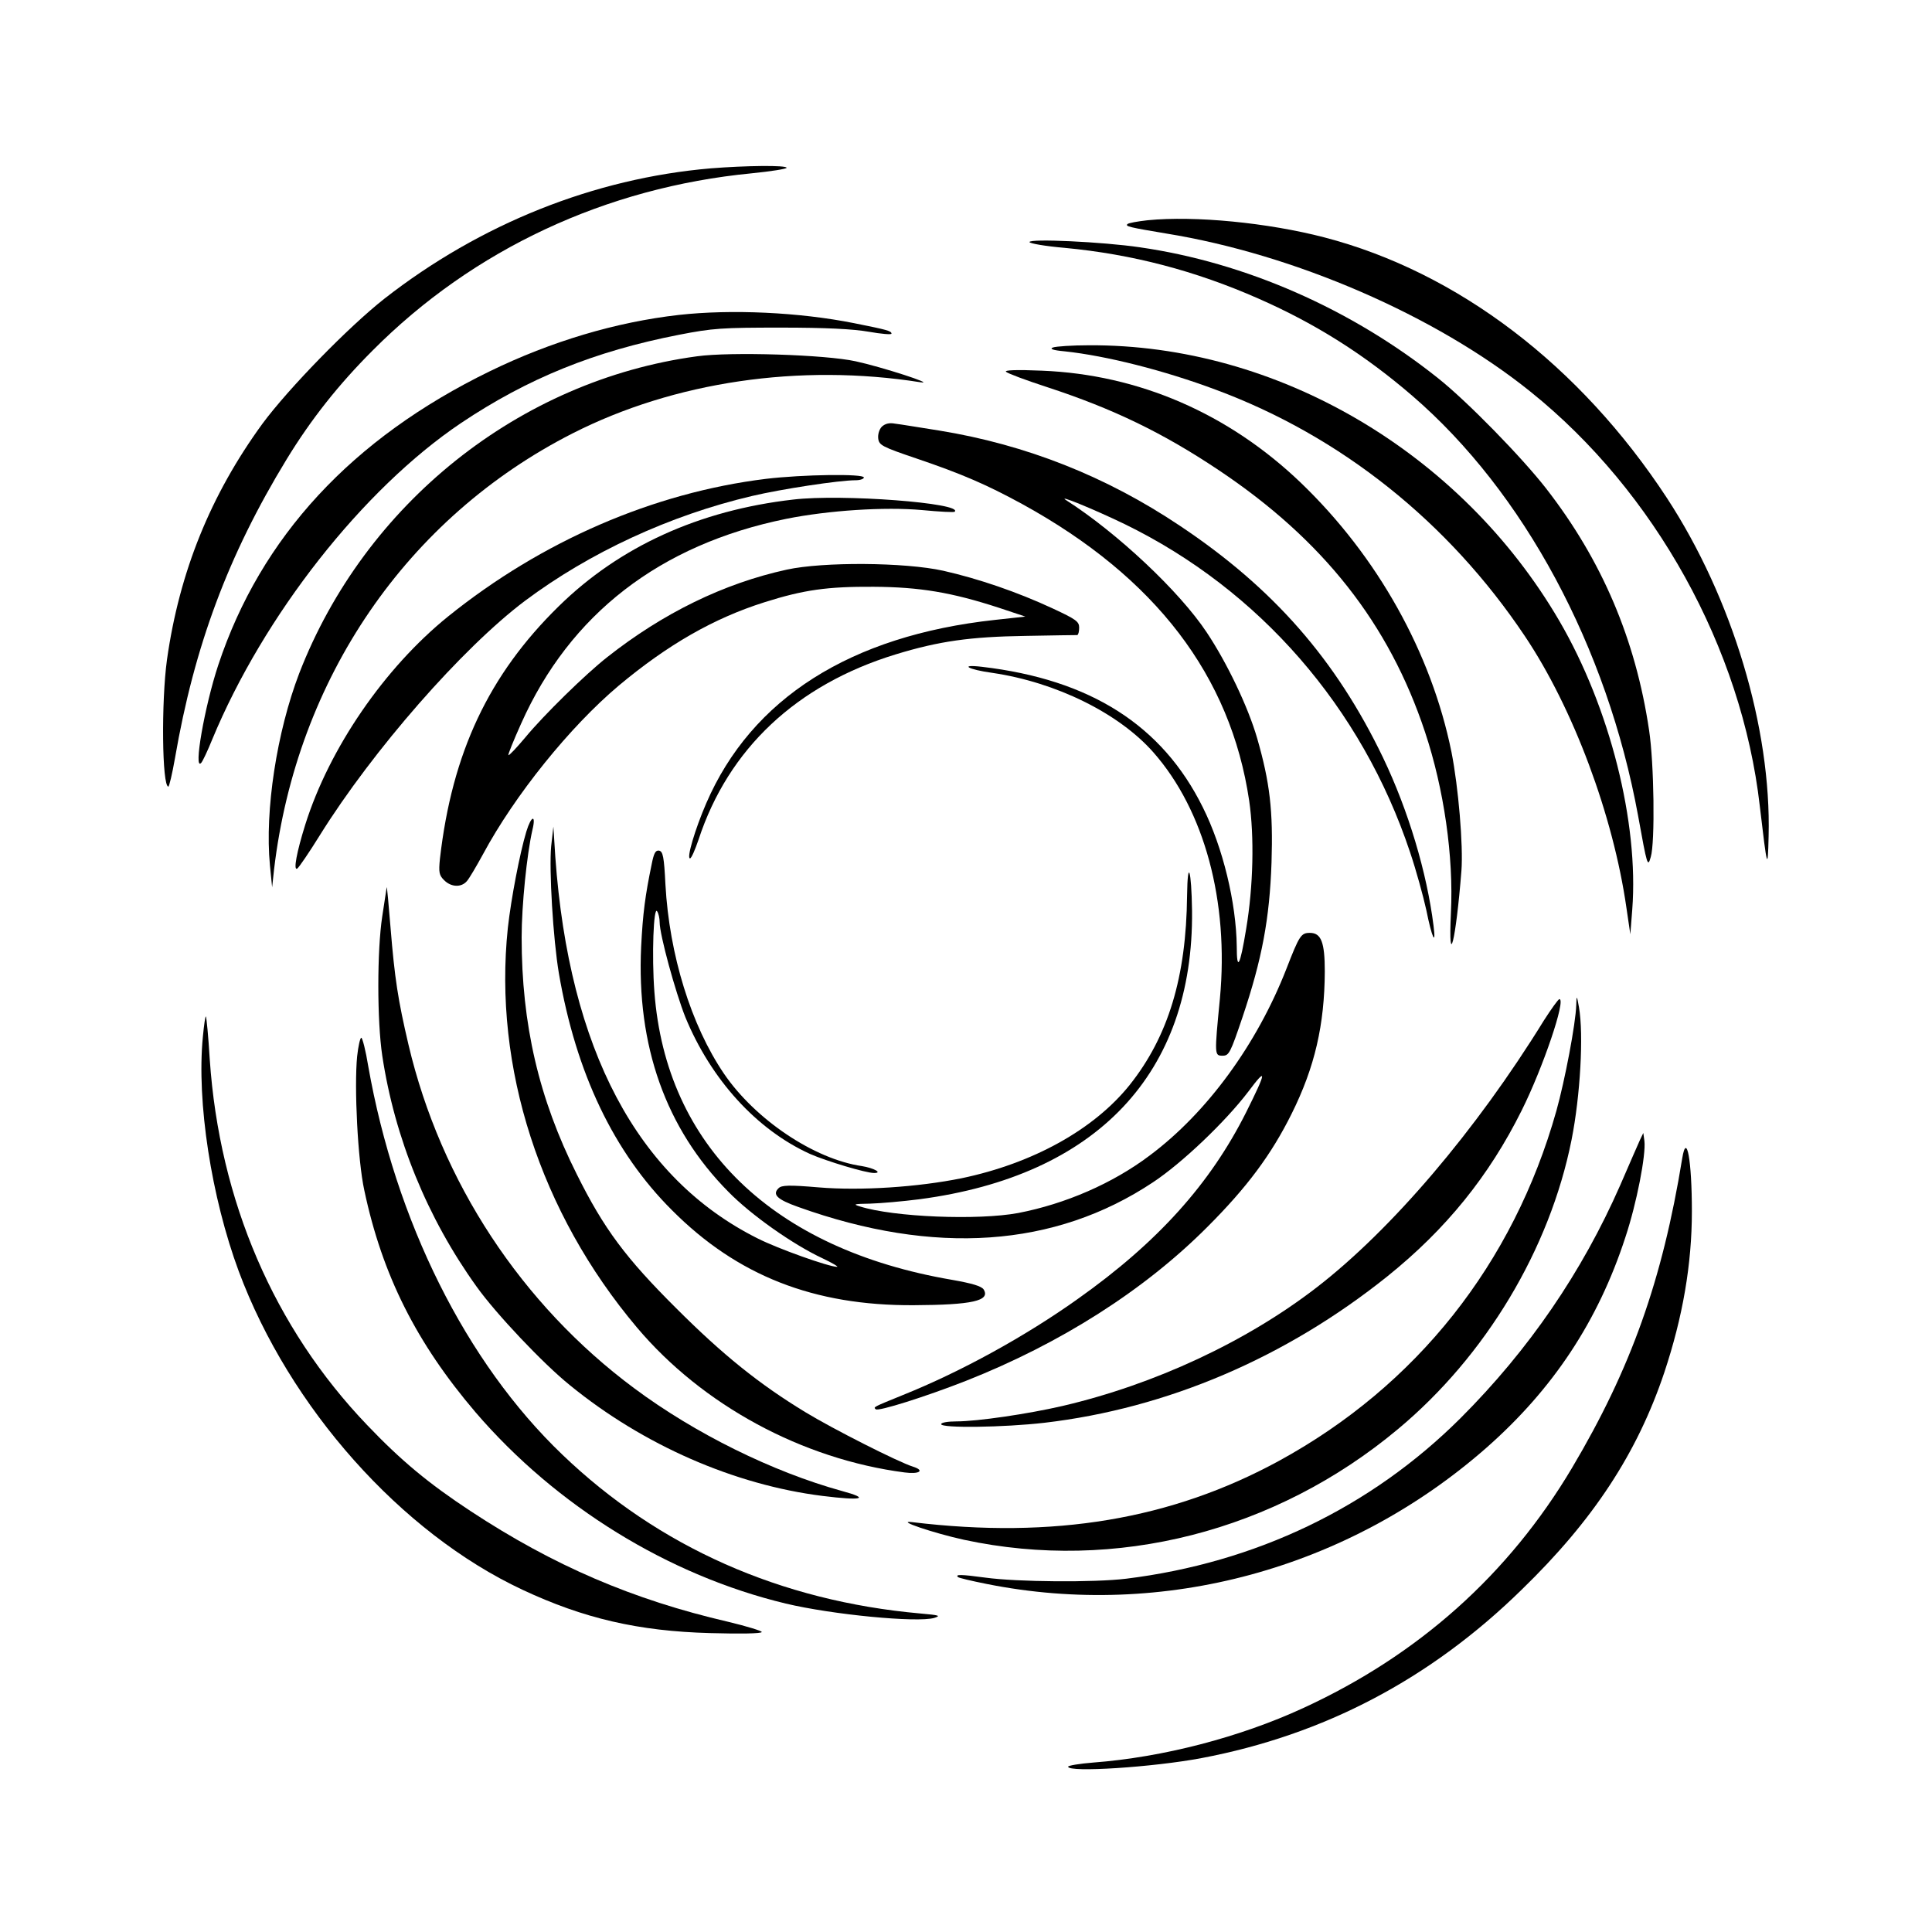
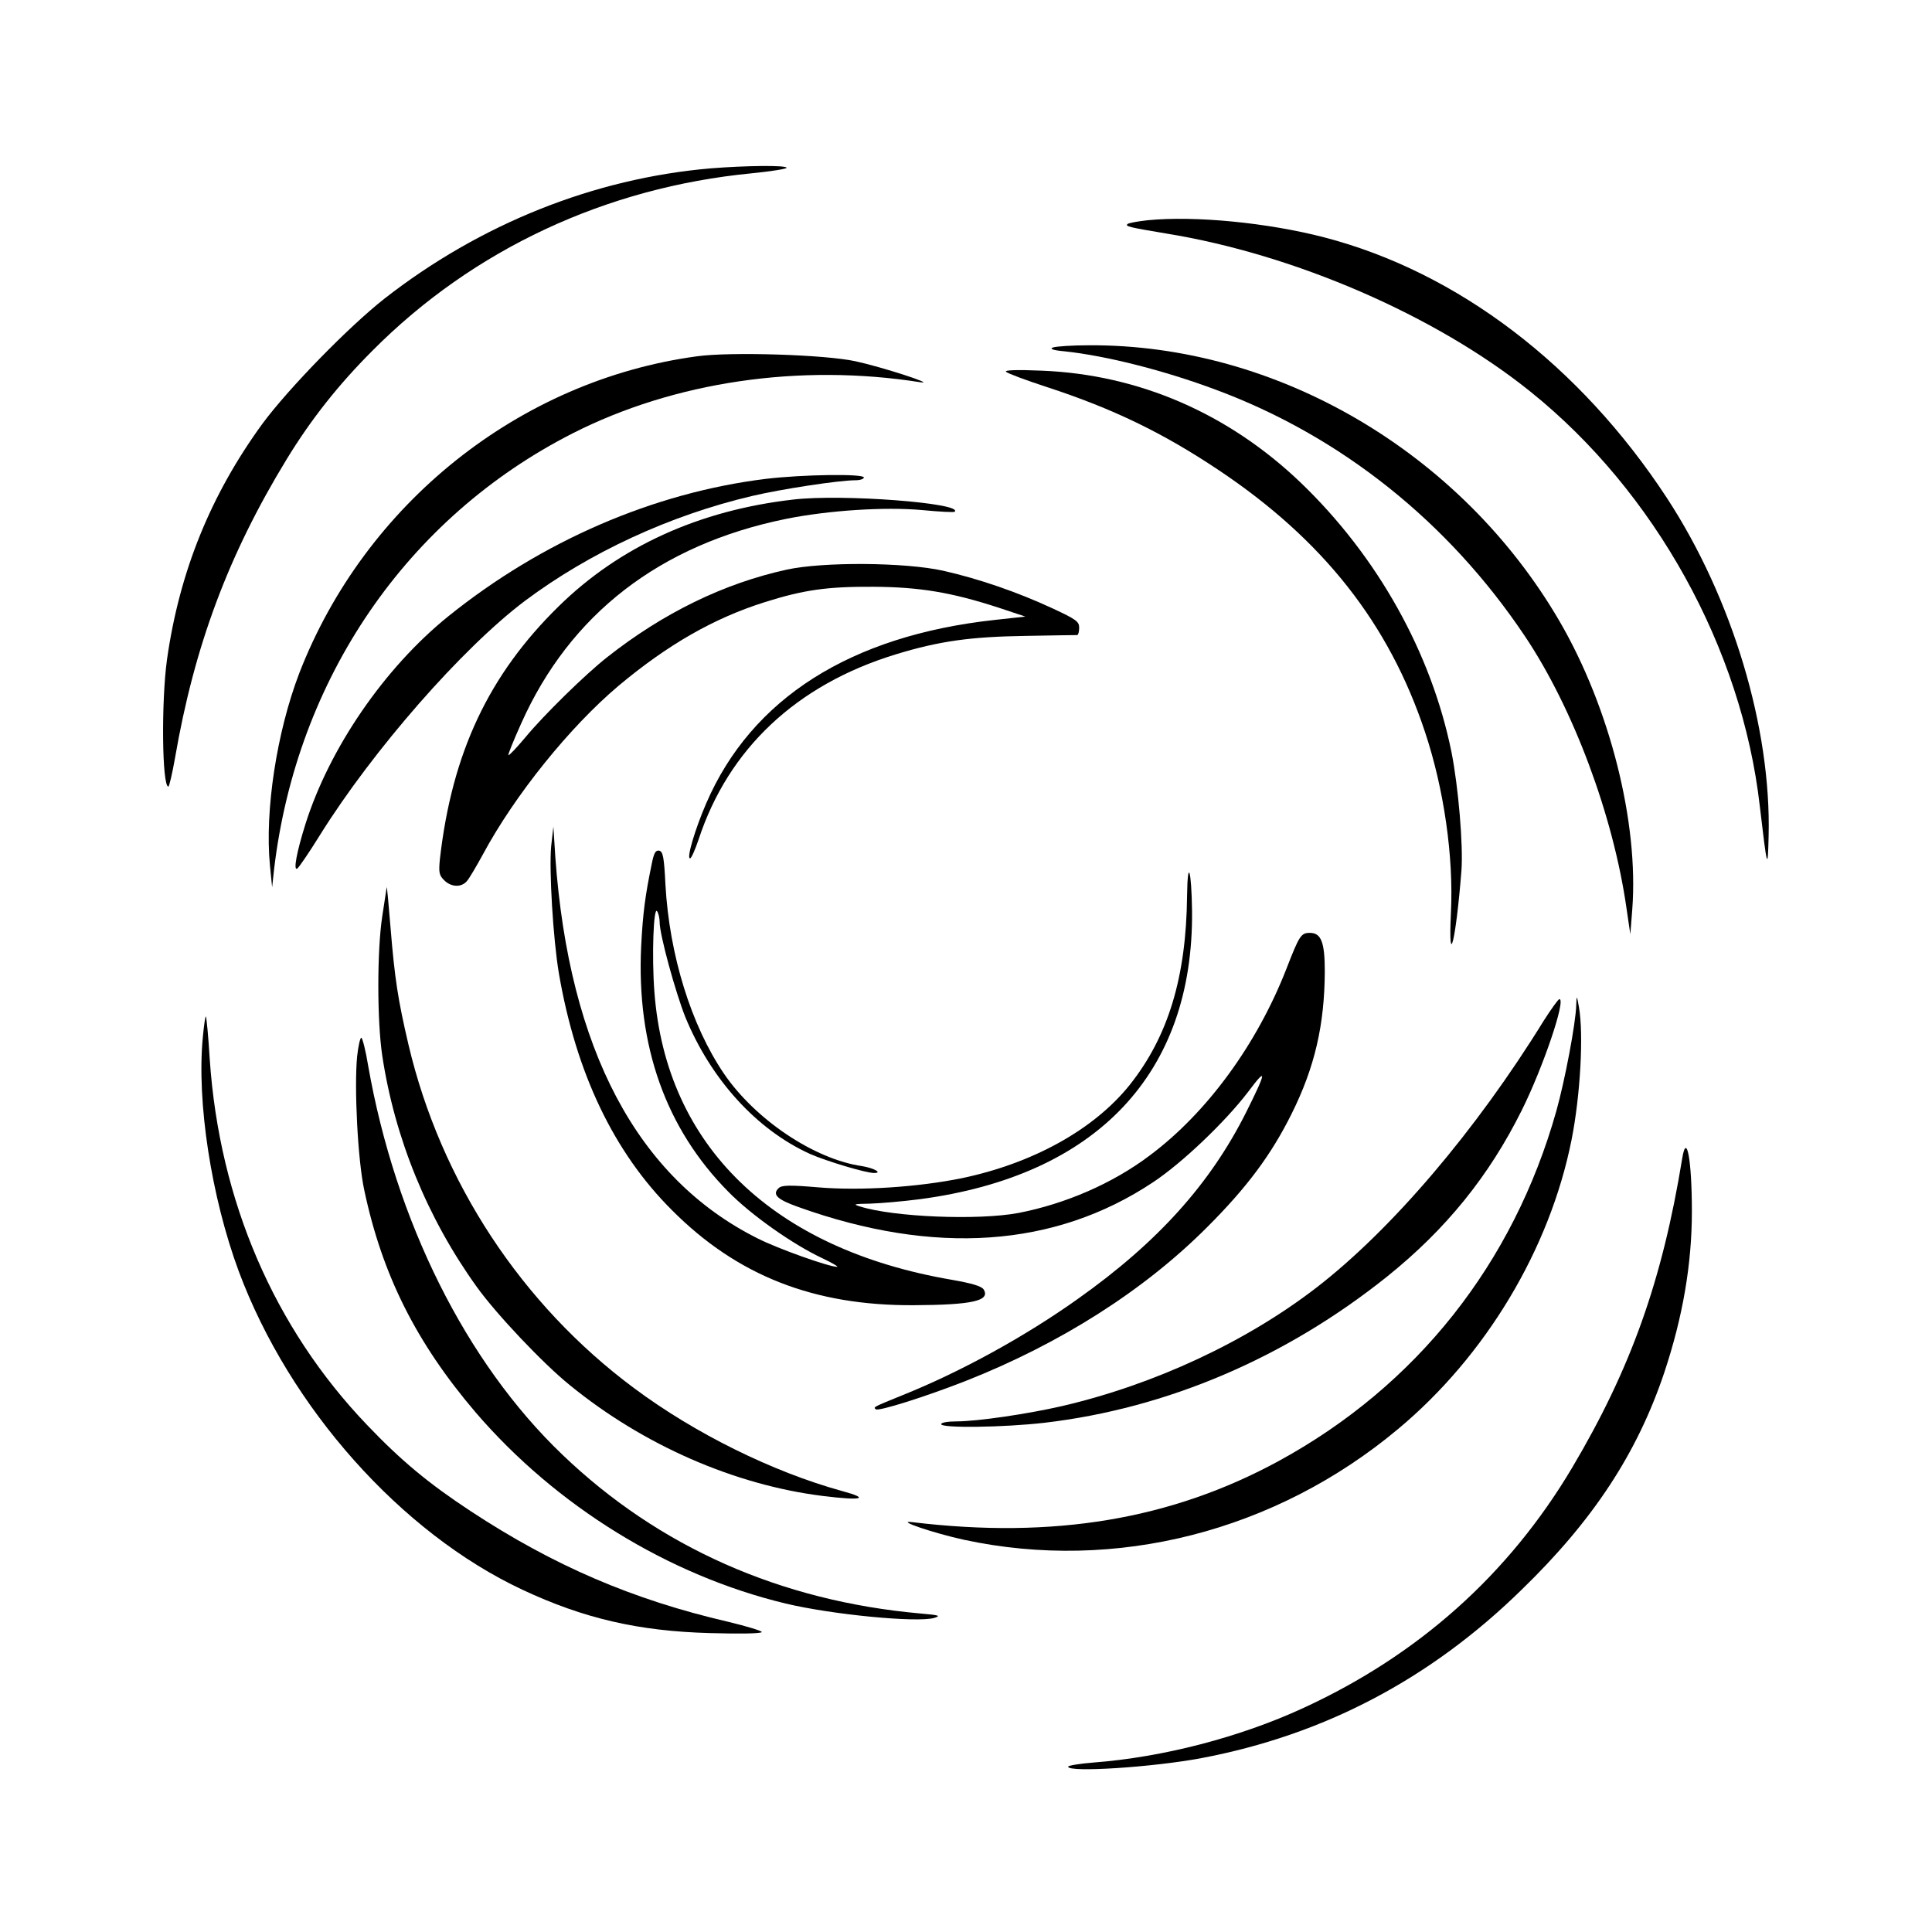
<svg xmlns="http://www.w3.org/2000/svg" version="1.0" width="700pt" height="700pt" viewBox="0 0 700 700" preserveAspectRatio="xMidYMid meet">
  <g transform="translate(0,700) scale(0.1,-0.1)" fill="#000000" stroke="none">
    <path d="M2575 6390 c-422 -36 -835 -201 -1182 -472 -131 -103 -348 -326 -442 -453 -188 -258 -301 -537 -346 -855 -21 -152 -18 -460 5 -460 3 0 14 46 24 103 70 406 193 736 404 1082 89 146 189 272 312 395 365 367 846 591 1373 642 70 7 127 16 127 20 0 10 -150 8 -275 -2z" />
    <path d="M4158 6202 c-36 -4 -70 -10 -73 -14 -9 -8 8 -12 140 -34 464 -75 977 -297 1320 -573 451 -362 766 -930 831 -1501 27 -230 29 -237 32 -110 10 392 -131 862 -368 1225 -315 481 -758 819 -1242 945 -204 53 -468 79 -640 62z" />
-     <path d="M3730 6123 c0 -5 57 -15 127 -21 245 -23 474 -83 703 -184 207 -91 384 -203 557 -352 404 -348 706 -910 818 -1521 33 -183 35 -189 46 -150 16 52 12 341 -6 459 -49 330 -171 616 -373 876 -88 113 -286 316 -392 400 -315 251 -698 419 -1080 474 -136 20 -400 32 -400 19z" />
-     <path d="M2460 5859 c-229 -26 -463 -96 -685 -204 -499 -243 -830 -600 -984 -1064 -50 -151 -91 -387 -62 -355 5 5 23 43 40 85 186 449 546 907 901 1146 242 162 483 260 790 320 123 24 156 26 370 26 162 0 261 -5 318 -15 45 -8 82 -11 82 -7 0 10 -15 14 -135 38 -200 40 -446 51 -635 30z" />
    <path d="M3815 5741 c-13 -5 -1 -10 43 -14 150 -16 360 -69 547 -139 453 -168 843 -479 1120 -893 175 -261 320 -649 368 -985 l14 -95 7 90 c24 314 -81 731 -264 1045 -357 612 -1024 1003 -1705 999 -60 0 -119 -4 -130 -8z" />
    <path d="M2525 5709 c-643 -87 -1203 -534 -1441 -1149 -81 -212 -125 -496 -106 -695 l8 -80 7 65 c82 692 482 1275 1082 1580 368 187 822 254 1260 185 59 -9 -142 56 -235 76 -109 24 -453 35 -575 18z" />
    <path d="M3645 5653 c6 -6 73 -31 150 -56 238 -78 418 -165 620 -300 379 -253 618 -557 748 -949 69 -207 104 -452 94 -655 -10 -215 18 -102 38 152 7 91 -11 304 -36 430 -73 360 -268 709 -546 976 -262 251 -587 392 -938 406 -92 4 -137 2 -130 -4z" />
-     <path d="M3195 5454 c-9 -9 -15 -28 -13 -43 3 -24 14 -30 138 -72 165 -56 255 -95 385 -166 482 -265 754 -622 821 -1074 19 -130 15 -311 -11 -465 -22 -135 -34 -156 -34 -63 -2 158 -50 358 -123 504 -147 297 -407 463 -800 509 -85 10 -51 -10 38 -22 230 -34 458 -146 583 -288 185 -210 274 -540 241 -892 -20 -206 -20 -207 10 -207 23 0 28 10 72 140 71 211 98 357 105 560 6 188 -6 290 -52 450 -33 114 -109 273 -183 384 -99 149 -324 360 -508 478 -40 25 97 -31 211 -86 488 -238 859 -664 1034 -1189 22 -65 48 -160 59 -210 20 -100 36 -134 26 -56 -24 192 -91 417 -183 609 -170 354 -397 614 -736 840 -267 179 -558 294 -872 345 -70 11 -142 23 -160 25 -21 4 -36 0 -48 -11z" />
    <path d="M2775 5265 c-407 -50 -812 -225 -1152 -499 -230 -186 -430 -477 -517 -754 -31 -99 -44 -168 -29 -159 6 4 43 58 82 121 192 308 516 678 743 849 234 175 525 310 823 380 106 25 315 57 376 57 16 0 29 5 29 10 0 14 -221 11 -355 -5z" />
    <path d="M2874 5190 c-341 -39 -629 -170 -850 -387 -253 -248 -386 -530 -430 -914 -5 -50 -3 -60 15 -78 26 -26 63 -27 83 -3 8 9 34 53 58 97 115 214 315 462 492 611 177 148 344 244 528 302 142 45 228 57 395 56 167 -1 282 -20 454 -76 l96 -32 -110 -12 c-524 -57 -882 -285 -1046 -664 -41 -95 -72 -200 -59 -200 5 0 18 30 31 68 108 329 355 561 714 671 157 48 270 64 470 67 99 2 183 3 188 3 4 1 7 13 7 27 0 22 -11 30 -97 70 -127 59 -267 107 -395 136 -139 31 -436 33 -568 4 -228 -50 -447 -157 -650 -317 -79 -62 -230 -210 -296 -290 -32 -38 -59 -67 -62 -65 -2 2 19 54 46 114 177 397 503 649 960 742 154 31 358 44 492 32 63 -6 117 -9 119 -6 32 31 -408 65 -585 44z" />
-     <path d="M1907 3987 c-24 -80 -55 -242 -67 -349 -53 -505 117 -1032 468 -1448 237 -281 599 -477 970 -525 53 -7 74 7 30 21 -52 16 -291 137 -391 198 -166 101 -298 207 -467 376 -183 182 -262 288 -360 485 -138 275 -200 544 -200 859 0 116 19 301 39 389 14 57 -4 53 -22 -6z" />
    <path d="M1997 3934 c-8 -85 7 -337 28 -461 62 -361 199 -648 410 -858 236 -237 514 -346 875 -344 213 1 279 16 254 57 -8 12 -41 22 -115 35 -649 111 -1036 485 -1078 1043 -10 131 -3 314 10 292 5 -7 9 -25 9 -39 0 -46 57 -253 93 -344 93 -226 258 -408 452 -496 59 -26 202 -69 232 -69 32 0 -1 18 -44 25 -173 25 -387 169 -500 335 -119 175 -198 431 -212 685 -5 101 -9 120 -23 123 -13 2 -19 -9 -27 -50 -23 -111 -32 -177 -38 -298 -17 -359 89 -659 316 -888 82 -84 234 -191 341 -241 36 -17 59 -31 53 -31 -30 0 -215 66 -288 103 -436 218 -683 685 -733 1382 l-7 110 -8 -71z" />
    <path d="M4301 3755 c-3 -295 -68 -510 -208 -686 -129 -161 -350 -284 -609 -338 -158 -32 -365 -46 -519 -33 -106 9 -133 8 -144 -3 -24 -23 -5 -41 71 -68 493 -177 930 -147 1285 89 106 70 263 220 346 329 68 91 67 75 -8 -75 -130 -259 -320 -471 -611 -677 -188 -134 -422 -263 -634 -348 -108 -44 -106 -43 -97 -51 8 -9 182 46 327 103 342 135 646 328 875 558 143 143 231 261 305 410 84 169 119 322 120 515 0 106 -13 140 -54 140 -32 0 -38 -9 -85 -130 -107 -274 -288 -522 -496 -677 -134 -101 -305 -175 -476 -208 -145 -27 -451 -15 -574 24 -26 8 -20 9 37 10 37 1 118 8 180 16 642 85 993 456 987 1045 -2 149 -16 194 -18 55z" />
    <path d="M1401 3785 c-1 -5 -8 -53 -16 -105 -19 -124 -19 -378 0 -505 45 -298 163 -588 342 -837 70 -98 241 -279 338 -357 266 -217 596 -361 915 -401 145 -18 174 -10 70 18 -250 69 -532 208 -752 372 -408 303 -701 748 -818 1245 -38 162 -50 240 -65 424 -7 86 -13 152 -14 146z" />
    <path d="M5711 3358 c-2 -67 -41 -272 -72 -383 -156 -554 -507 -996 -1005 -1268 -389 -212 -816 -284 -1329 -222 -64 8 78 -40 188 -64 549 -118 1128 30 1572 401 318 265 550 652 629 1048 32 161 44 381 27 480 -8 45 -9 45 -10 8z" />
    <path d="M5594 3303 c-246 -399 -552 -758 -824 -968 -254 -196 -586 -351 -920 -429 -125 -29 -309 -56 -385 -56 -30 0 -55 -4 -55 -10 0 -15 226 -12 374 5 445 52 875 236 1242 530 213 171 369 364 487 601 77 154 162 404 137 404 -4 0 -29 -35 -56 -77z" />
    <path d="M735 3243 c-23 -235 31 -582 130 -849 184 -494 588 -948 1028 -1154 222 -104 420 -150 680 -157 107 -3 187 -2 187 4 0 4 -55 21 -122 37 -345 80 -632 203 -933 401 -152 100 -252 183 -375 312 -337 352 -535 812 -570 1324 -5 84 -12 154 -14 156 -2 3 -7 -31 -11 -74z" />
    <path d="M1294 3173 c-11 -111 2 -377 26 -486 65 -307 189 -553 403 -804 292 -340 699 -591 1124 -693 167 -40 476 -70 538 -52 25 8 18 10 -50 16 -507 45 -949 241 -1298 576 -349 334 -604 846 -703 1408 -9 56 -21 102 -25 102 -4 0 -11 -30 -15 -67z" />
-     <path d="M5942 2870 c-6 -14 -39 -88 -72 -165 -138 -314 -330 -595 -578 -843 -325 -324 -742 -524 -1212 -582 -115 -14 -394 -12 -510 4 -89 12 -110 12 -99 2 2 -3 49 -14 104 -25 640 -128 1310 54 1810 493 242 213 405 459 504 763 41 123 75 299 69 349 l-4 29 -12 -25z" />
    <path d="M6095 2803 c-72 -442 -186 -762 -399 -1121 -230 -387 -557 -679 -975 -871 -230 -106 -509 -178 -759 -197 -51 -4 -92 -11 -92 -15 0 -22 308 -2 483 31 444 84 829 286 1160 610 260 252 419 495 517 787 67 201 100 393 100 584 0 185 -19 290 -35 192z" />
  </g>
</svg>